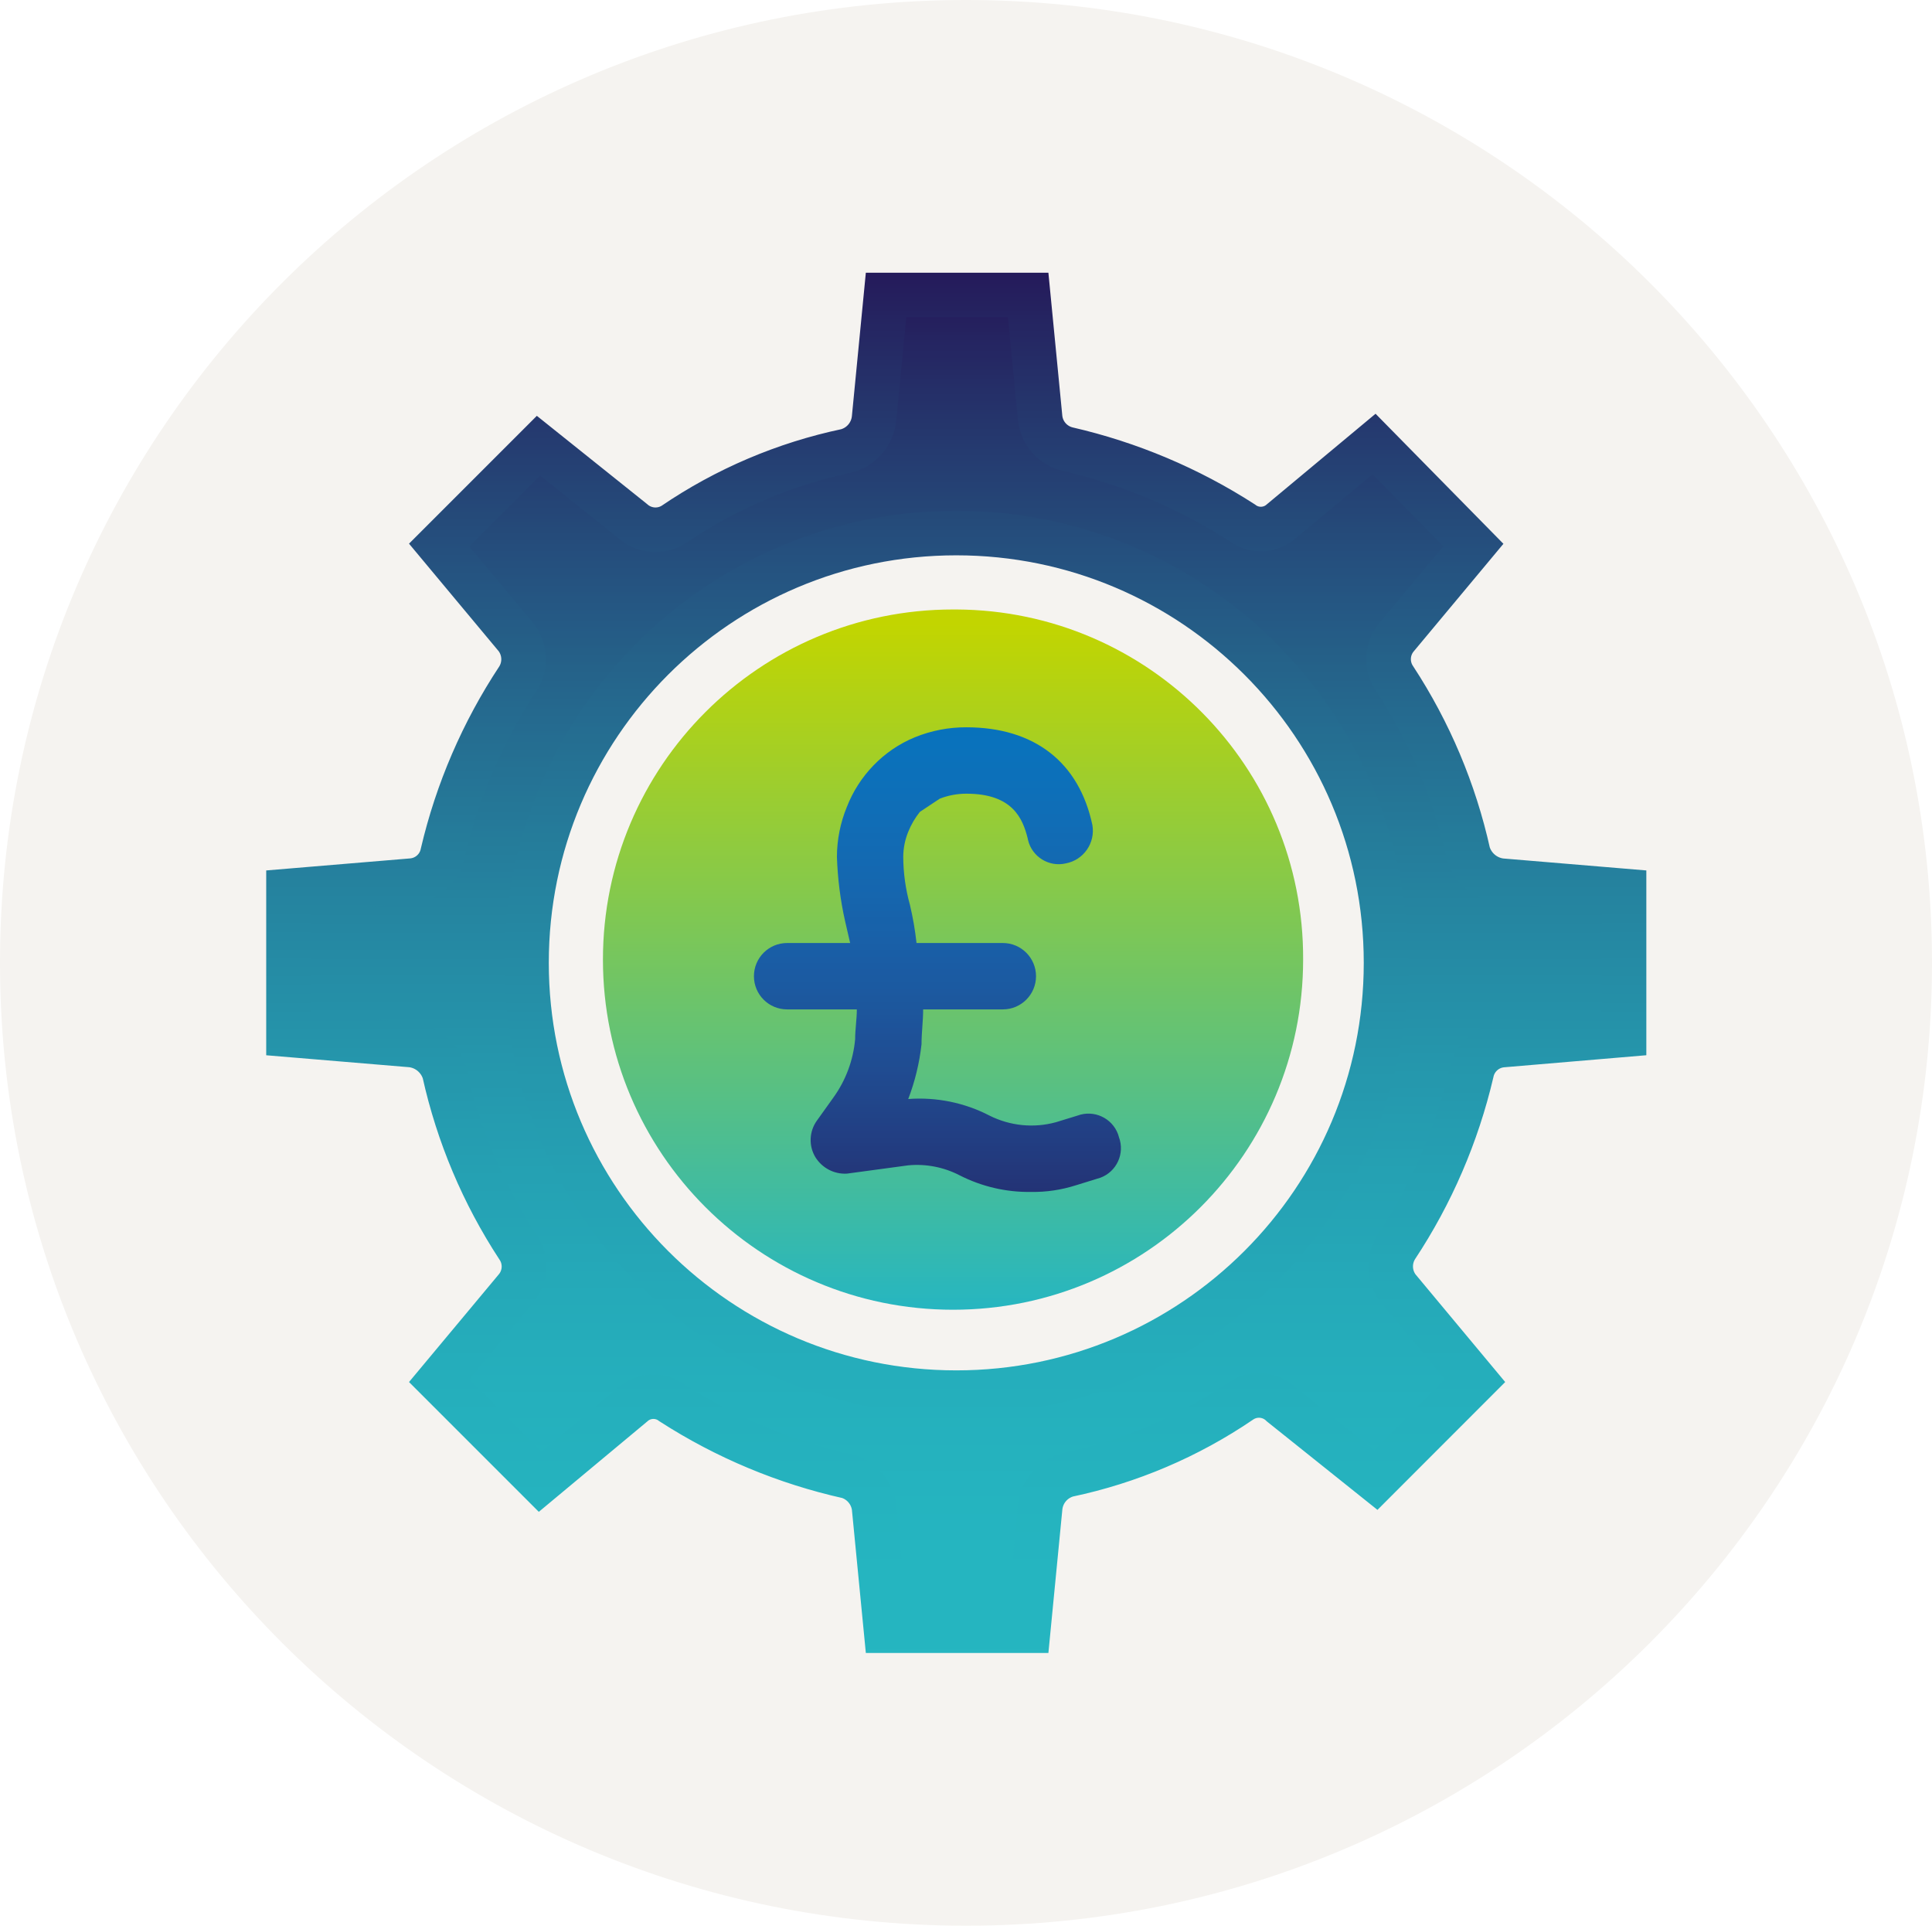
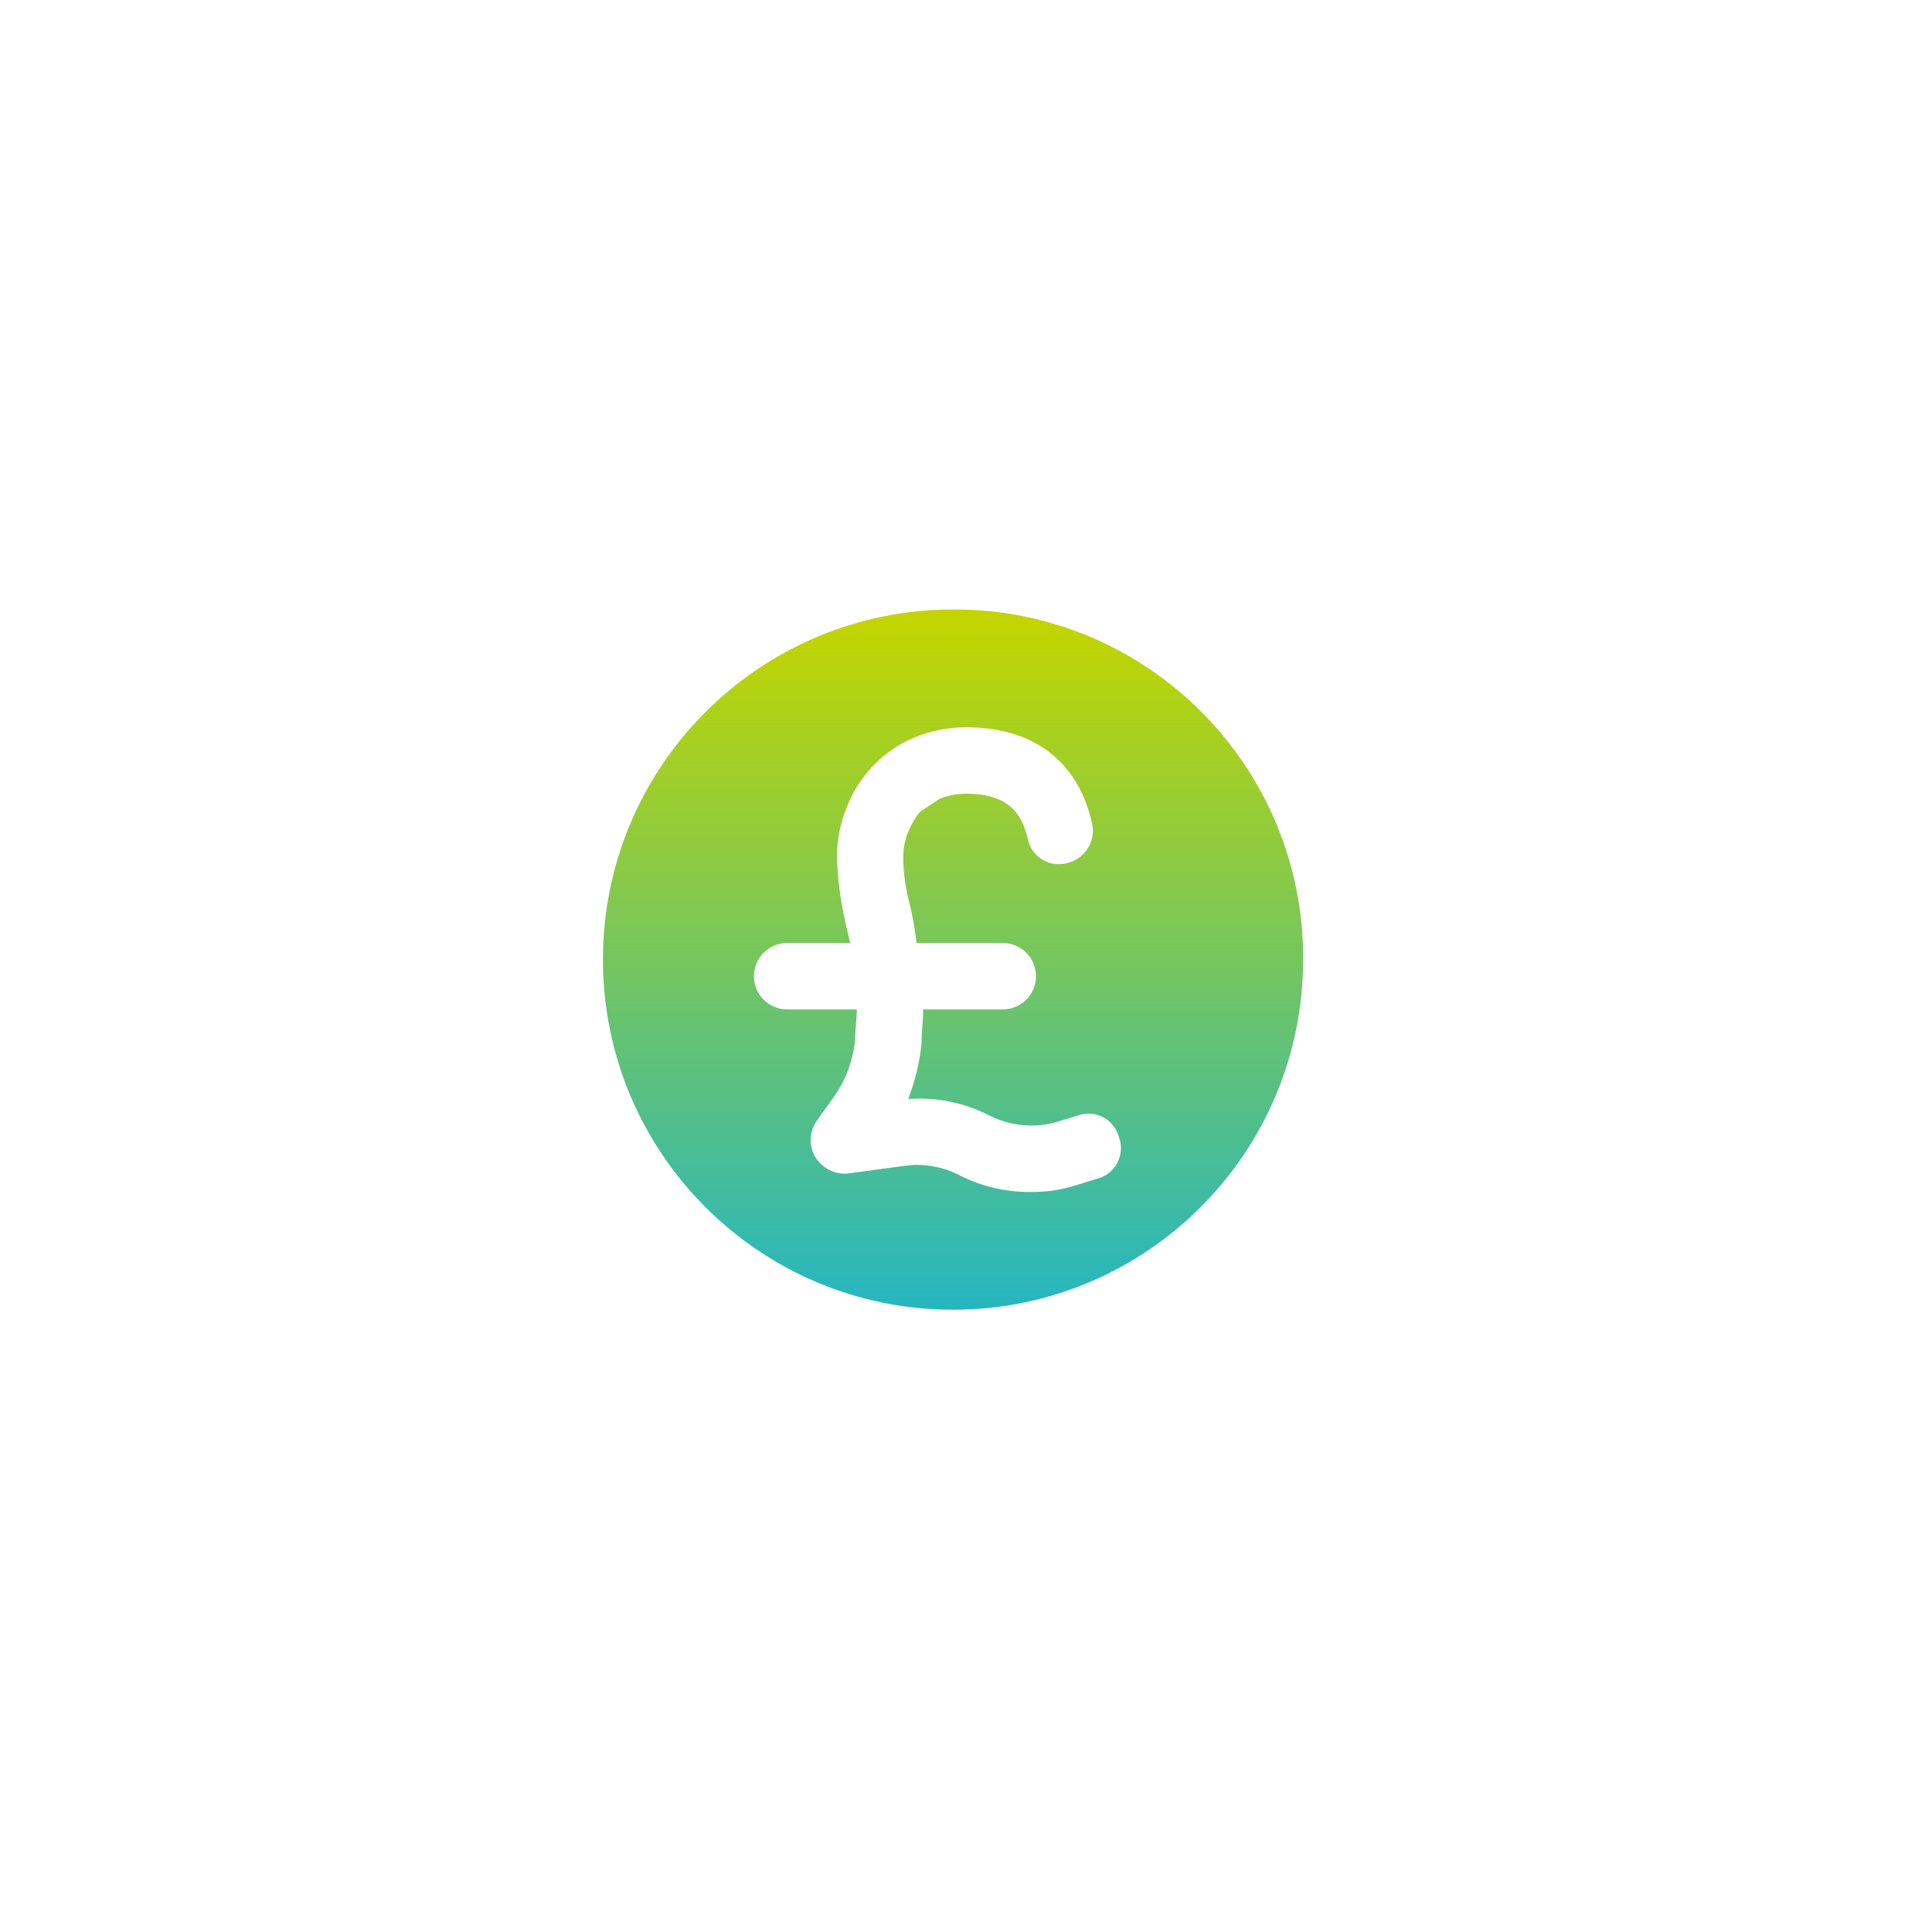
<svg xmlns="http://www.w3.org/2000/svg" width="298" height="297" overflow="hidden">
  <defs>
    <clipPath id="clip0">
      <rect x="1538" y="1249" width="298" height="297" />
    </clipPath>
    <linearGradient x1="1685" y1="1448" x2="1685" y2="1349" gradientUnits="userSpaceOnUse" spreadMethod="reflect" id="fill1">
      <stop offset="0" stop-color="#251B5B" />
      <stop offset="0.01" stop-color="#241C5C" />
      <stop offset="0.02" stop-color="#241E5E" />
      <stop offset="0.03" stop-color="#242060" />
      <stop offset="0.04" stop-color="#242162" />
      <stop offset="0.051" stop-color="#242364" />
      <stop offset="0.061" stop-color="#242466" />
      <stop offset="0.071" stop-color="#242667" />
      <stop offset="0.081" stop-color="#242869" />
      <stop offset="0.091" stop-color="#24296B" />
      <stop offset="0.101" stop-color="#242B6D" />
      <stop offset="0.111" stop-color="#242C6E" />
      <stop offset="0.121" stop-color="#242E70" />
      <stop offset="0.131" stop-color="#242F72" />
      <stop offset="0.141" stop-color="#243173" />
      <stop offset="0.152" stop-color="#233275" />
      <stop offset="0.162" stop-color="#233477" />
      <stop offset="0.172" stop-color="#233578" />
      <stop offset="0.182" stop-color="#23377A" />
      <stop offset="0.192" stop-color="#23387B" />
      <stop offset="0.202" stop-color="#233A7D" />
      <stop offset="0.212" stop-color="#223B7F" />
      <stop offset="0.222" stop-color="#223C80" />
      <stop offset="0.232" stop-color="#223E82" />
      <stop offset="0.242" stop-color="#223F83" />
      <stop offset="0.253" stop-color="#224085" />
      <stop offset="0.263" stop-color="#214286" />
      <stop offset="0.273" stop-color="#214387" />
      <stop offset="0.283" stop-color="#214489" />
      <stop offset="0.293" stop-color="#21468A" />
      <stop offset="0.303" stop-color="#21478C" />
      <stop offset="0.313" stop-color="#20488D" />
      <stop offset="0.323" stop-color="#20498E" />
      <stop offset="0.333" stop-color="#204A90" />
      <stop offset="0.343" stop-color="#204C91" />
      <stop offset="0.354" stop-color="#1F4D92" />
      <stop offset="0.364" stop-color="#1F4E94" />
      <stop offset="0.374" stop-color="#1F4F95" />
      <stop offset="0.384" stop-color="#1E5096" />
      <stop offset="0.394" stop-color="#1E5197" />
      <stop offset="0.404" stop-color="#1E5299" />
      <stop offset="0.414" stop-color="#1D539A" />
      <stop offset="0.424" stop-color="#1D559B" />
      <stop offset="0.434" stop-color="#1D569C" />
      <stop offset="0.444" stop-color="#1C579D" />
      <stop offset="0.455" stop-color="#1C589E" />
      <stop offset="0.465" stop-color="#1C59A0" />
      <stop offset="0.475" stop-color="#1B5AA1" />
      <stop offset="0.485" stop-color="#1B5BA2" />
      <stop offset="0.495" stop-color="#1B5BA3" />
      <stop offset="0.505" stop-color="#1A5CA4" />
      <stop offset="0.515" stop-color="#1A5DA5" />
      <stop offset="0.525" stop-color="#195EA6" />
      <stop offset="0.535" stop-color="#195FA7" />
      <stop offset="0.545" stop-color="#1960A8" />
      <stop offset="0.556" stop-color="#1861A9" />
      <stop offset="0.566" stop-color="#1862AA" />
      <stop offset="0.576" stop-color="#1762AA" />
      <stop offset="0.586" stop-color="#1763AB" />
      <stop offset="0.596" stop-color="#1664AC" />
      <stop offset="0.606" stop-color="#1665AD" />
      <stop offset="0.616" stop-color="#1666AE" />
      <stop offset="0.626" stop-color="#1566AF" />
      <stop offset="0.636" stop-color="#1567AF" />
      <stop offset="0.646" stop-color="#1468B0" />
      <stop offset="0.657" stop-color="#1468B1" />
      <stop offset="0.667" stop-color="#1369B2" />
      <stop offset="0.677" stop-color="#136AB2" />
      <stop offset="0.687" stop-color="#126AB3" />
      <stop offset="0.697" stop-color="#126BB4" />
      <stop offset="0.707" stop-color="#116BB4" />
      <stop offset="0.717" stop-color="#116CB5" />
      <stop offset="0.727" stop-color="#106DB6" />
      <stop offset="0.737" stop-color="#106DB6" />
      <stop offset="0.747" stop-color="#0F6EB7" />
      <stop offset="0.758" stop-color="#0F6EB7" />
      <stop offset="0.768" stop-color="#0E6FB8" />
      <stop offset="0.778" stop-color="#0D6FB9" />
      <stop offset="0.788" stop-color="#0D70B9" />
      <stop offset="0.798" stop-color="#0C70BA" />
      <stop offset="0.808" stop-color="#0C70BA" />
      <stop offset="0.818" stop-color="#0B71BA" />
      <stop offset="0.828" stop-color="#0B71BB" />
      <stop offset="0.838" stop-color="#0A72BB" />
      <stop offset="0.848" stop-color="#0972BC" />
      <stop offset="0.859" stop-color="#0972BC" />
      <stop offset="0.869" stop-color="#0872BC" />
      <stop offset="0.879" stop-color="#0773BD" />
      <stop offset="0.889" stop-color="#0773BD" />
      <stop offset="0.899" stop-color="#0673BD" />
      <stop offset="0.909" stop-color="#0673BD" />
      <stop offset="0.919" stop-color="#0574BE" />
      <stop offset="0.929" stop-color="#0474BE" />
      <stop offset="0.939" stop-color="#0474BE" />
      <stop offset="0.949" stop-color="#0374BE" />
      <stop offset="0.96" stop-color="#0274BE" />
      <stop offset="0.97" stop-color="#0274BE" />
      <stop offset="0.98" stop-color="#0174BE" />
      <stop offset="0.99" stop-color="#0074BE" />
      <stop offset="1" stop-color="#0075BF" />
    </linearGradient>
    <linearGradient x1="1685" y1="1343" x2="1685" y2="1451" gradientUnits="userSpaceOnUse" spreadMethod="reflect" id="fill2">
      <stop offset="0" stop-color="#C2D500" />
      <stop offset="0.02" stop-color="#C2D500" />
      <stop offset="1" stop-color="#26B6C1" />
    </linearGradient>
    <linearGradient x1="1685.5" y1="1503.94" x2="1685.5" y2="1291.06" gradientUnits="userSpaceOnUse" spreadMethod="reflect" id="stroke3">
      <stop offset="0" stop-color="#26B6C1" />
      <stop offset="0.006" stop-color="#25B5C0" />
      <stop offset="0.013" stop-color="#25B5C0" />
      <stop offset="0.019" stop-color="#25B5C0" />
      <stop offset="0.026" stop-color="#25B5C0" />
      <stop offset="0.032" stop-color="#25B5C0" />
      <stop offset="0.039" stop-color="#25B5C0" />
      <stop offset="0.045" stop-color="#25B5C0" />
      <stop offset="0.052" stop-color="#25B5C0" />
      <stop offset="0.058" stop-color="#25B5C0" />
      <stop offset="0.065" stop-color="#25B5C0" />
      <stop offset="0.071" stop-color="#25B4C0" />
      <stop offset="0.078" stop-color="#25B4C0" />
      <stop offset="0.084" stop-color="#25B4C0" />
      <stop offset="0.091" stop-color="#25B4BF" />
      <stop offset="0.097" stop-color="#25B4BF" />
      <stop offset="0.104" stop-color="#25B3BF" />
      <stop offset="0.11" stop-color="#25B3BF" />
      <stop offset="0.117" stop-color="#25B3BF" />
      <stop offset="0.123" stop-color="#25B2BE" />
      <stop offset="0.13" stop-color="#25B2BE" />
      <stop offset="0.136" stop-color="#25B2BE" />
      <stop offset="0.143" stop-color="#25B1BE" />
      <stop offset="0.149" stop-color="#25B1BE" />
      <stop offset="0.156" stop-color="#25B1BD" />
      <stop offset="0.162" stop-color="#25B0BD" />
      <stop offset="0.169" stop-color="#25B0BD" />
      <stop offset="0.175" stop-color="#25B0BD" />
      <stop offset="0.182" stop-color="#25AFBC" />
      <stop offset="0.188" stop-color="#25AFBC" />
      <stop offset="0.195" stop-color="#25AEBC" />
      <stop offset="0.201" stop-color="#25AEBB" />
      <stop offset="0.208" stop-color="#25ADBB" />
      <stop offset="0.214" stop-color="#25ADBB" />
      <stop offset="0.221" stop-color="#25ACBA" />
      <stop offset="0.227" stop-color="#25ACBA" />
      <stop offset="0.234" stop-color="#25ABBA" />
      <stop offset="0.24" stop-color="#25ABB9" />
      <stop offset="0.247" stop-color="#25AAB9" />
      <stop offset="0.253" stop-color="#25AAB9" />
      <stop offset="0.26" stop-color="#25A9B8" />
      <stop offset="0.266" stop-color="#25A9B8" />
      <stop offset="0.273" stop-color="#25A8B8" />
      <stop offset="0.279" stop-color="#25A7B7" />
      <stop offset="0.286" stop-color="#25A7B7" />
      <stop offset="0.292" stop-color="#25A6B6" />
      <stop offset="0.299" stop-color="#25A5B6" />
      <stop offset="0.305" stop-color="#25A5B5" />
      <stop offset="0.312" stop-color="#25A4B5" />
      <stop offset="0.318" stop-color="#25A3B5" />
      <stop offset="0.325" stop-color="#25A3B4" />
      <stop offset="0.331" stop-color="#25A2B4" />
      <stop offset="0.338" stop-color="#25A1B3" />
      <stop offset="0.344" stop-color="#25A1B3" />
      <stop offset="0.351" stop-color="#25A0B2" />
      <stop offset="0.357" stop-color="#259FB2" />
      <stop offset="0.364" stop-color="#259EB1" />
      <stop offset="0.37" stop-color="#259DB1" />
      <stop offset="0.377" stop-color="#259DB0" />
      <stop offset="0.383" stop-color="#259CB0" />
      <stop offset="0.39" stop-color="#259BAF" />
      <stop offset="0.396" stop-color="#259AAF" />
      <stop offset="0.403" stop-color="#2599AE" />
      <stop offset="0.409" stop-color="#2598AD" />
      <stop offset="0.416" stop-color="#2598AD" />
      <stop offset="0.422" stop-color="#2597AC" />
      <stop offset="0.429" stop-color="#2596AC" />
      <stop offset="0.435" stop-color="#2595AB" />
      <stop offset="0.442" stop-color="#2594AA" />
      <stop offset="0.448" stop-color="#2593AA" />
      <stop offset="0.455" stop-color="#2592A9" />
      <stop offset="0.461" stop-color="#2591A9" />
      <stop offset="0.468" stop-color="#2590A8" />
      <stop offset="0.474" stop-color="#258FA7" />
      <stop offset="0.481" stop-color="#258EA7" />
      <stop offset="0.487" stop-color="#258DA6" />
      <stop offset="0.494" stop-color="#258CA5" />
      <stop offset="0.5" stop-color="#258BA5" />
      <stop offset="0.506" stop-color="#258AA4" />
      <stop offset="0.513" stop-color="#2589A3" />
      <stop offset="0.519" stop-color="#2588A3" />
      <stop offset="0.526" stop-color="#2587A2" />
      <stop offset="0.532" stop-color="#2586A1" />
      <stop offset="0.539" stop-color="#2585A0" />
      <stop offset="0.545" stop-color="#2584A0" />
      <stop offset="0.552" stop-color="#25839F" />
      <stop offset="0.558" stop-color="#25829E" />
      <stop offset="0.565" stop-color="#25809E" />
      <stop offset="0.571" stop-color="#257F9D" />
      <stop offset="0.578" stop-color="#257E9C" />
      <stop offset="0.584" stop-color="#257D9B" />
      <stop offset="0.591" stop-color="#257C9A" />
      <stop offset="0.597" stop-color="#257B9A" />
      <stop offset="0.604" stop-color="#257999" />
      <stop offset="0.61" stop-color="#257898" />
      <stop offset="0.617" stop-color="#257797" />
      <stop offset="0.623" stop-color="#257696" />
      <stop offset="0.63" stop-color="#257496" />
      <stop offset="0.636" stop-color="#257395" />
      <stop offset="0.643" stop-color="#257294" />
      <stop offset="0.649" stop-color="#257193" />
      <stop offset="0.656" stop-color="#256F92" />
      <stop offset="0.662" stop-color="#256E91" />
      <stop offset="0.669" stop-color="#256D91" />
      <stop offset="0.675" stop-color="#256B90" />
      <stop offset="0.682" stop-color="#256A8F" />
      <stop offset="0.688" stop-color="#25698E" />
      <stop offset="0.695" stop-color="#25678D" />
      <stop offset="0.701" stop-color="#25668C" />
      <stop offset="0.708" stop-color="#25648B" />
      <stop offset="0.714" stop-color="#25638A" />
      <stop offset="0.721" stop-color="#256289" />
      <stop offset="0.727" stop-color="#256088" />
      <stop offset="0.734" stop-color="#255F87" />
      <stop offset="0.74" stop-color="#255D86" />
      <stop offset="0.747" stop-color="#255C86" />
      <stop offset="0.753" stop-color="#255A85" />
      <stop offset="0.76" stop-color="#255984" />
      <stop offset="0.766" stop-color="#255783" />
      <stop offset="0.773" stop-color="#255682" />
      <stop offset="0.779" stop-color="#255481" />
      <stop offset="0.786" stop-color="#255380" />
      <stop offset="0.792" stop-color="#25517F" />
      <stop offset="0.799" stop-color="#25507E" />
      <stop offset="0.805" stop-color="#254E7D" />
      <stop offset="0.812" stop-color="#254D7C" />
      <stop offset="0.818" stop-color="#254B7A" />
      <stop offset="0.825" stop-color="#254A79" />
      <stop offset="0.831" stop-color="#254878" />
      <stop offset="0.838" stop-color="#254677" />
      <stop offset="0.844" stop-color="#254576" />
      <stop offset="0.851" stop-color="#254375" />
      <stop offset="0.857" stop-color="#254174" />
      <stop offset="0.864" stop-color="#254073" />
      <stop offset="0.87" stop-color="#253E72" />
      <stop offset="0.877" stop-color="#253C71" />
      <stop offset="0.883" stop-color="#253B70" />
      <stop offset="0.89" stop-color="#25396F" />
      <stop offset="0.896" stop-color="#25376D" />
      <stop offset="0.903" stop-color="#25366C" />
      <stop offset="0.909" stop-color="#25346B" />
      <stop offset="0.916" stop-color="#25326A" />
      <stop offset="0.922" stop-color="#253069" />
      <stop offset="0.929" stop-color="#252F68" />
      <stop offset="0.935" stop-color="#252D67" />
      <stop offset="0.942" stop-color="#252B65" />
      <stop offset="0.948" stop-color="#252964" />
      <stop offset="0.955" stop-color="#252763" />
      <stop offset="0.961" stop-color="#252662" />
      <stop offset="0.968" stop-color="#252461" />
      <stop offset="0.974" stop-color="#25225F" />
      <stop offset="0.981" stop-color="#25205E" />
      <stop offset="0.987" stop-color="#251E5D" />
      <stop offset="0.994" stop-color="#251C5C" />
      <stop offset="1" stop-color="#251B5B" />
    </linearGradient>
    <linearGradient x1="1685.5" y1="1294.5" x2="1685.5" y2="1500.5" gradientUnits="userSpaceOnUse" spreadMethod="reflect" id="fill4">
      <stop offset="0" stop-color="#251B5B" />
      <stop offset="0.006" stop-color="#251C5C" />
      <stop offset="0.013" stop-color="#251E5D" />
      <stop offset="0.019" stop-color="#25205E" />
      <stop offset="0.026" stop-color="#25225F" />
      <stop offset="0.032" stop-color="#252461" />
      <stop offset="0.039" stop-color="#252662" />
      <stop offset="0.045" stop-color="#252763" />
      <stop offset="0.052" stop-color="#252964" />
      <stop offset="0.058" stop-color="#252B65" />
      <stop offset="0.065" stop-color="#252D67" />
      <stop offset="0.071" stop-color="#252F68" />
      <stop offset="0.078" stop-color="#253069" />
      <stop offset="0.084" stop-color="#25326A" />
      <stop offset="0.091" stop-color="#25346B" />
      <stop offset="0.097" stop-color="#25366C" />
      <stop offset="0.104" stop-color="#25376D" />
      <stop offset="0.11" stop-color="#25396F" />
      <stop offset="0.117" stop-color="#253B70" />
      <stop offset="0.123" stop-color="#253C71" />
      <stop offset="0.13" stop-color="#253E72" />
      <stop offset="0.136" stop-color="#254073" />
      <stop offset="0.143" stop-color="#254174" />
      <stop offset="0.149" stop-color="#254375" />
      <stop offset="0.156" stop-color="#254576" />
      <stop offset="0.162" stop-color="#254677" />
      <stop offset="0.169" stop-color="#254878" />
      <stop offset="0.175" stop-color="#254A79" />
      <stop offset="0.182" stop-color="#254B7A" />
      <stop offset="0.188" stop-color="#254D7C" />
      <stop offset="0.195" stop-color="#254E7D" />
      <stop offset="0.201" stop-color="#25507E" />
      <stop offset="0.208" stop-color="#25517F" />
      <stop offset="0.214" stop-color="#255380" />
      <stop offset="0.221" stop-color="#255481" />
      <stop offset="0.227" stop-color="#255682" />
      <stop offset="0.234" stop-color="#255783" />
      <stop offset="0.24" stop-color="#255984" />
      <stop offset="0.247" stop-color="#255A85" />
      <stop offset="0.253" stop-color="#255C86" />
      <stop offset="0.26" stop-color="#255D86" />
      <stop offset="0.266" stop-color="#255F87" />
      <stop offset="0.273" stop-color="#256088" />
      <stop offset="0.279" stop-color="#256289" />
      <stop offset="0.286" stop-color="#25638A" />
      <stop offset="0.292" stop-color="#25648B" />
      <stop offset="0.299" stop-color="#25668C" />
      <stop offset="0.305" stop-color="#25678D" />
      <stop offset="0.312" stop-color="#25698E" />
      <stop offset="0.318" stop-color="#256A8F" />
      <stop offset="0.325" stop-color="#256B90" />
      <stop offset="0.331" stop-color="#256D91" />
      <stop offset="0.338" stop-color="#256E91" />
      <stop offset="0.344" stop-color="#256F92" />
      <stop offset="0.351" stop-color="#257193" />
      <stop offset="0.357" stop-color="#257294" />
      <stop offset="0.364" stop-color="#257395" />
      <stop offset="0.37" stop-color="#257496" />
      <stop offset="0.377" stop-color="#257696" />
      <stop offset="0.383" stop-color="#257797" />
      <stop offset="0.39" stop-color="#257898" />
      <stop offset="0.396" stop-color="#257999" />
      <stop offset="0.403" stop-color="#257B9A" />
      <stop offset="0.409" stop-color="#257C9A" />
      <stop offset="0.416" stop-color="#257D9B" />
      <stop offset="0.422" stop-color="#257E9C" />
      <stop offset="0.429" stop-color="#257F9D" />
      <stop offset="0.435" stop-color="#25809E" />
      <stop offset="0.442" stop-color="#25829E" />
      <stop offset="0.448" stop-color="#25839F" />
      <stop offset="0.455" stop-color="#2584A0" />
      <stop offset="0.461" stop-color="#2585A0" />
      <stop offset="0.468" stop-color="#2586A1" />
      <stop offset="0.474" stop-color="#2587A2" />
      <stop offset="0.481" stop-color="#2588A3" />
      <stop offset="0.487" stop-color="#2589A3" />
      <stop offset="0.494" stop-color="#258AA4" />
      <stop offset="0.5" stop-color="#258BA5" />
      <stop offset="0.506" stop-color="#258CA5" />
      <stop offset="0.513" stop-color="#258DA6" />
      <stop offset="0.519" stop-color="#258EA7" />
      <stop offset="0.526" stop-color="#258FA7" />
      <stop offset="0.532" stop-color="#2590A8" />
      <stop offset="0.539" stop-color="#2591A9" />
      <stop offset="0.545" stop-color="#2592A9" />
      <stop offset="0.552" stop-color="#2593AA" />
      <stop offset="0.558" stop-color="#2594AA" />
      <stop offset="0.565" stop-color="#2595AB" />
      <stop offset="0.571" stop-color="#2596AC" />
      <stop offset="0.578" stop-color="#2597AC" />
      <stop offset="0.584" stop-color="#2598AD" />
      <stop offset="0.591" stop-color="#2598AD" />
      <stop offset="0.597" stop-color="#2599AE" />
      <stop offset="0.604" stop-color="#259AAF" />
      <stop offset="0.61" stop-color="#259BAF" />
      <stop offset="0.617" stop-color="#259CB0" />
      <stop offset="0.623" stop-color="#259DB0" />
      <stop offset="0.63" stop-color="#259DB1" />
      <stop offset="0.636" stop-color="#259EB1" />
      <stop offset="0.643" stop-color="#259FB2" />
      <stop offset="0.649" stop-color="#25A0B2" />
      <stop offset="0.656" stop-color="#25A1B3" />
      <stop offset="0.662" stop-color="#25A1B3" />
      <stop offset="0.669" stop-color="#25A2B4" />
      <stop offset="0.675" stop-color="#25A3B4" />
      <stop offset="0.682" stop-color="#25A3B5" />
      <stop offset="0.688" stop-color="#25A4B5" />
      <stop offset="0.695" stop-color="#25A5B5" />
      <stop offset="0.701" stop-color="#25A5B6" />
      <stop offset="0.708" stop-color="#25A6B6" />
      <stop offset="0.714" stop-color="#25A7B7" />
      <stop offset="0.721" stop-color="#25A7B7" />
      <stop offset="0.727" stop-color="#25A8B8" />
      <stop offset="0.734" stop-color="#25A9B8" />
      <stop offset="0.74" stop-color="#25A9B8" />
      <stop offset="0.747" stop-color="#25AAB9" />
      <stop offset="0.753" stop-color="#25AAB9" />
      <stop offset="0.76" stop-color="#25ABB9" />
      <stop offset="0.766" stop-color="#25ABBA" />
      <stop offset="0.773" stop-color="#25ACBA" />
      <stop offset="0.779" stop-color="#25ACBA" />
      <stop offset="0.786" stop-color="#25ADBB" />
      <stop offset="0.792" stop-color="#25ADBB" />
      <stop offset="0.799" stop-color="#25AEBB" />
      <stop offset="0.805" stop-color="#25AEBC" />
      <stop offset="0.812" stop-color="#25AFBC" />
      <stop offset="0.818" stop-color="#25AFBC" />
      <stop offset="0.825" stop-color="#25B0BD" />
      <stop offset="0.831" stop-color="#25B0BD" />
      <stop offset="0.838" stop-color="#25B0BD" />
      <stop offset="0.844" stop-color="#25B1BD" />
      <stop offset="0.851" stop-color="#25B1BE" />
      <stop offset="0.857" stop-color="#25B1BE" />
      <stop offset="0.864" stop-color="#25B2BE" />
      <stop offset="0.87" stop-color="#25B2BE" />
      <stop offset="0.877" stop-color="#25B2BE" />
      <stop offset="0.883" stop-color="#25B3BF" />
      <stop offset="0.89" stop-color="#25B3BF" />
      <stop offset="0.896" stop-color="#25B3BF" />
      <stop offset="0.903" stop-color="#25B4BF" />
      <stop offset="0.909" stop-color="#25B4BF" />
      <stop offset="0.916" stop-color="#25B4C0" />
      <stop offset="0.922" stop-color="#25B4C0" />
      <stop offset="0.929" stop-color="#25B4C0" />
      <stop offset="0.935" stop-color="#25B5C0" />
      <stop offset="0.942" stop-color="#25B5C0" />
      <stop offset="0.948" stop-color="#25B5C0" />
      <stop offset="0.955" stop-color="#25B5C0" />
      <stop offset="0.961" stop-color="#25B5C0" />
      <stop offset="0.968" stop-color="#25B5C0" />
      <stop offset="0.974" stop-color="#25B5C0" />
      <stop offset="0.981" stop-color="#25B5C0" />
      <stop offset="0.987" stop-color="#25B5C0" />
      <stop offset="0.994" stop-color="#25B5C0" />
      <stop offset="1" stop-color="#26B6C1" />
    </linearGradient>
  </defs>
  <g clip-path="url(#clip0)" transform="translate(-1538 -1249)">
-     <path d="M1538 1397.5C1538 1315.49 1604.71 1249 1687 1249 1769.29 1249 1836 1315.49 1836 1397.5 1836 1479.51 1769.29 1546 1687 1546 1604.71 1546 1538 1479.51 1538 1397.5Z" fill="#F5F3F0" fill-rule="evenodd" />
-     <path d="M1636 1398.5C1636 1371.16 1657.94 1349 1685 1349 1712.06 1349 1734 1371.16 1734 1398.5 1734 1425.84 1712.06 1448 1685 1448 1657.94 1448 1636 1425.84 1636 1398.5Z" fill="url(#fill1)" fill-rule="evenodd" />
    <path d="M1685 1343C1655.18 1343 1631 1367.18 1631 1397 1631 1426.82 1655.18 1451 1685 1451 1714.82 1451 1739 1426.82 1739 1397 1739.14 1367.32 1715.19 1343.14 1685.51 1343 1685.34 1343 1685.17 1343 1685 1343ZM1707.27 1430.78 1703.94 1431.81C1701.71 1432.52 1699.37 1432.87 1697.03 1432.83 1693.21 1432.89 1689.43 1432.01 1686.02 1430.27 1683.58 1429.01 1680.83 1428.47 1678.09 1428.73L1668.62 1430.01C1666.65 1430.12 1664.79 1429.13 1663.76 1427.46 1662.71 1425.7 1662.81 1423.48 1664.01 1421.82L1666.57 1418.24C1668.46 1415.61 1669.61 1412.51 1669.9 1409.28 1669.9 1407.75 1670.16 1406.21 1670.16 1404.68L1659.41 1404.68C1656.58 1404.68 1654.29 1402.39 1654.29 1399.56 1654.29 1396.73 1656.58 1394.44 1659.41 1394.44L1669.13 1394.44 1668.36 1391.11C1667.62 1387.83 1667.2 1384.49 1667.09 1381.13 1667.1 1378.5 1667.62 1375.89 1668.62 1373.46 1669.55 1371.07 1670.94 1368.9 1672.72 1367.06 1674.53 1365.18 1676.7 1363.7 1679.11 1362.71 1681.63 1361.68 1684.33 1361.16 1687.05 1361.17 1697.54 1361.17 1704.45 1366.55 1706.5 1376.27 1706.96 1379.02 1705.14 1381.64 1702.4 1382.16 1699.79 1382.77 1697.17 1381.14 1696.56 1378.53 1696.54 1378.46 1696.53 1378.39 1696.52 1378.32 1695.75 1375.25 1694.21 1371.41 1687.05 1371.41 1685.65 1371.41 1684.26 1371.67 1682.95 1372.18L1679.88 1374.22C1679.14 1375.15 1678.53 1376.19 1678.09 1377.29 1677.59 1378.51 1677.33 1379.82 1677.32 1381.13 1677.33 1383.64 1677.68 1386.14 1678.35 1388.55 1678.81 1390.49 1679.15 1392.46 1679.37 1394.44L1692.68 1394.44C1695.5 1394.44 1697.8 1396.73 1697.8 1399.56 1697.8 1402.39 1695.5 1404.68 1692.68 1404.68L1680.39 1404.68C1680.39 1406.47 1680.14 1408.26 1680.14 1410.05 1679.82 1412.94 1679.13 1415.78 1678.09 1418.5 1682.43 1418.18 1686.77 1419.06 1690.63 1421.06 1693.8 1422.65 1697.45 1423.02 1700.87 1422.08L1704.19 1421.06C1706.71 1420.12 1709.51 1421.4 1710.45 1423.92 1710.5 1424.07 1710.55 1424.23 1710.59 1424.38 1711.53 1426.9 1710.25 1429.7 1707.73 1430.64 1707.58 1430.69 1707.42 1430.74 1707.27 1430.78Z" fill="url(#fill2)" fill-rule="evenodd" />
-     <path d="M1769.48 1384.82C1767.13 1384.52 1765.17 1382.87 1764.47 1380.6 1762.34 1371.01 1758.49 1361.88 1753.11 1353.66 1751.78 1351.72 1751.89 1349.14 1753.37 1347.32L1765.26 1333.06 1749.94 1317.48 1735.68 1329.36C1733.98 1330.9 1731.43 1331.01 1729.61 1329.63 1721.35 1324.31 1712.23 1320.47 1702.67 1318.27 1700.4 1317.73 1698.71 1315.83 1698.44 1313.52L1696.59 1294.5 1674.67 1294.5 1672.82 1313.52C1672.58 1315.9 1670.91 1317.89 1668.6 1318.53 1659.05 1320.54 1649.99 1324.4 1641.92 1329.89 1639.93 1331.15 1637.34 1330.93 1635.58 1329.36L1621.06 1317.74 1605.74 1333.06 1617.63 1347.32C1619.03 1349.17 1619.14 1351.7 1617.89 1353.66 1612.46 1361.88 1608.52 1371 1606.27 1380.6 1605.81 1382.91 1603.87 1384.63 1601.52 1384.82L1582.5 1386.41 1582.5 1408.59 1601.52 1410.18C1603.87 1410.48 1605.83 1412.13 1606.53 1414.4 1608.66 1423.99 1612.51 1433.12 1617.89 1441.34 1619.22 1443.28 1619.11 1445.86 1617.63 1447.68L1605.74 1461.94 1621.32 1477.52 1635.58 1465.64C1637.28 1464.1 1639.84 1463.99 1641.66 1465.37 1649.99 1470.73 1659.2 1474.58 1668.86 1476.73 1670.99 1477.42 1672.53 1479.27 1672.82 1481.48L1674.67 1500.5 1696.59 1500.5 1698.44 1481.48C1698.68 1479.1 1700.36 1477.11 1702.67 1476.47 1712.21 1474.46 1721.28 1470.6 1729.34 1465.11 1731.31 1463.75 1733.96 1463.97 1735.68 1465.64L1750.21 1477.26 1765.52 1461.94 1753.64 1447.68C1752.23 1445.83 1752.13 1443.3 1753.37 1441.34 1758.81 1433.12 1762.74 1424 1764.99 1414.4 1765.46 1412.09 1767.4 1410.37 1769.75 1410.18L1788.5 1408.59 1788.5 1386.41ZM1685.5 1463.79C1648.89 1463.79 1619.21 1434.11 1619.21 1397.5 1619.21 1360.89 1648.89 1331.21 1685.5 1331.21 1722.11 1331.21 1751.79 1360.89 1751.79 1397.5 1751.79 1434.11 1722.11 1463.79 1685.5 1463.79Z" stroke="url(#stroke3)" stroke-width="6.875" stroke-miterlimit="8" fill="url(#fill4)" fill-rule="evenodd" />
  </g>
</svg>